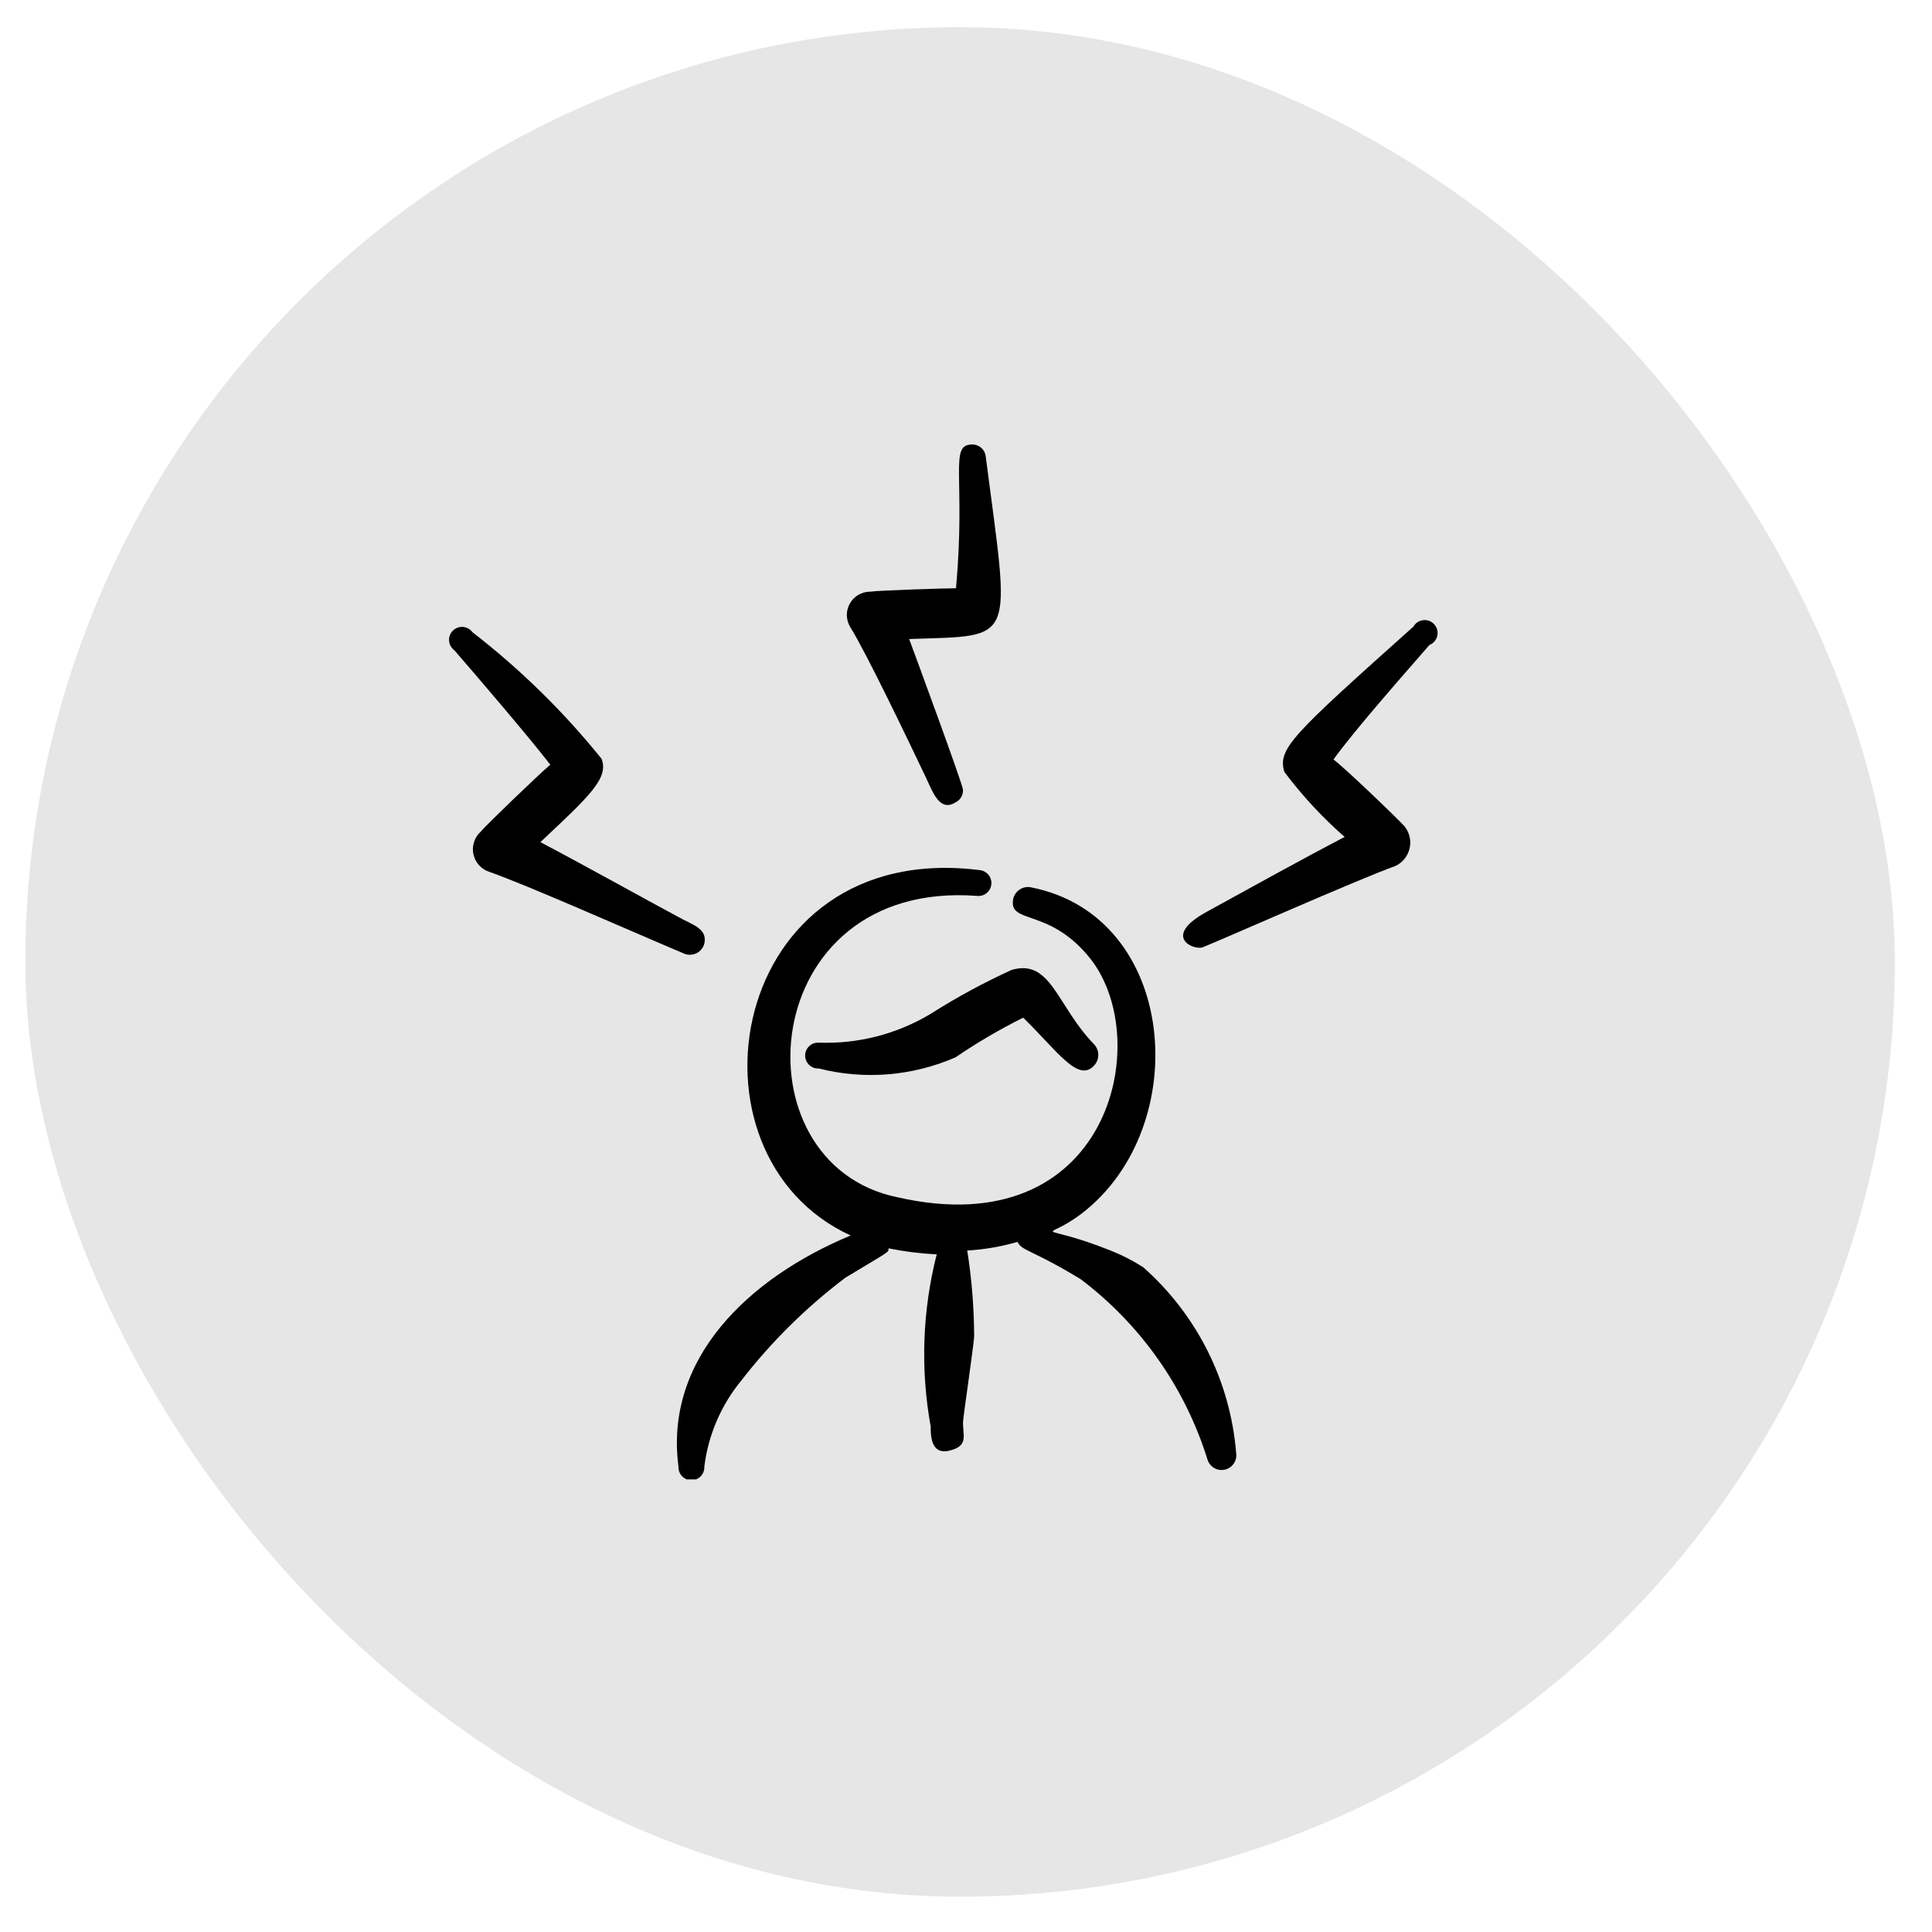
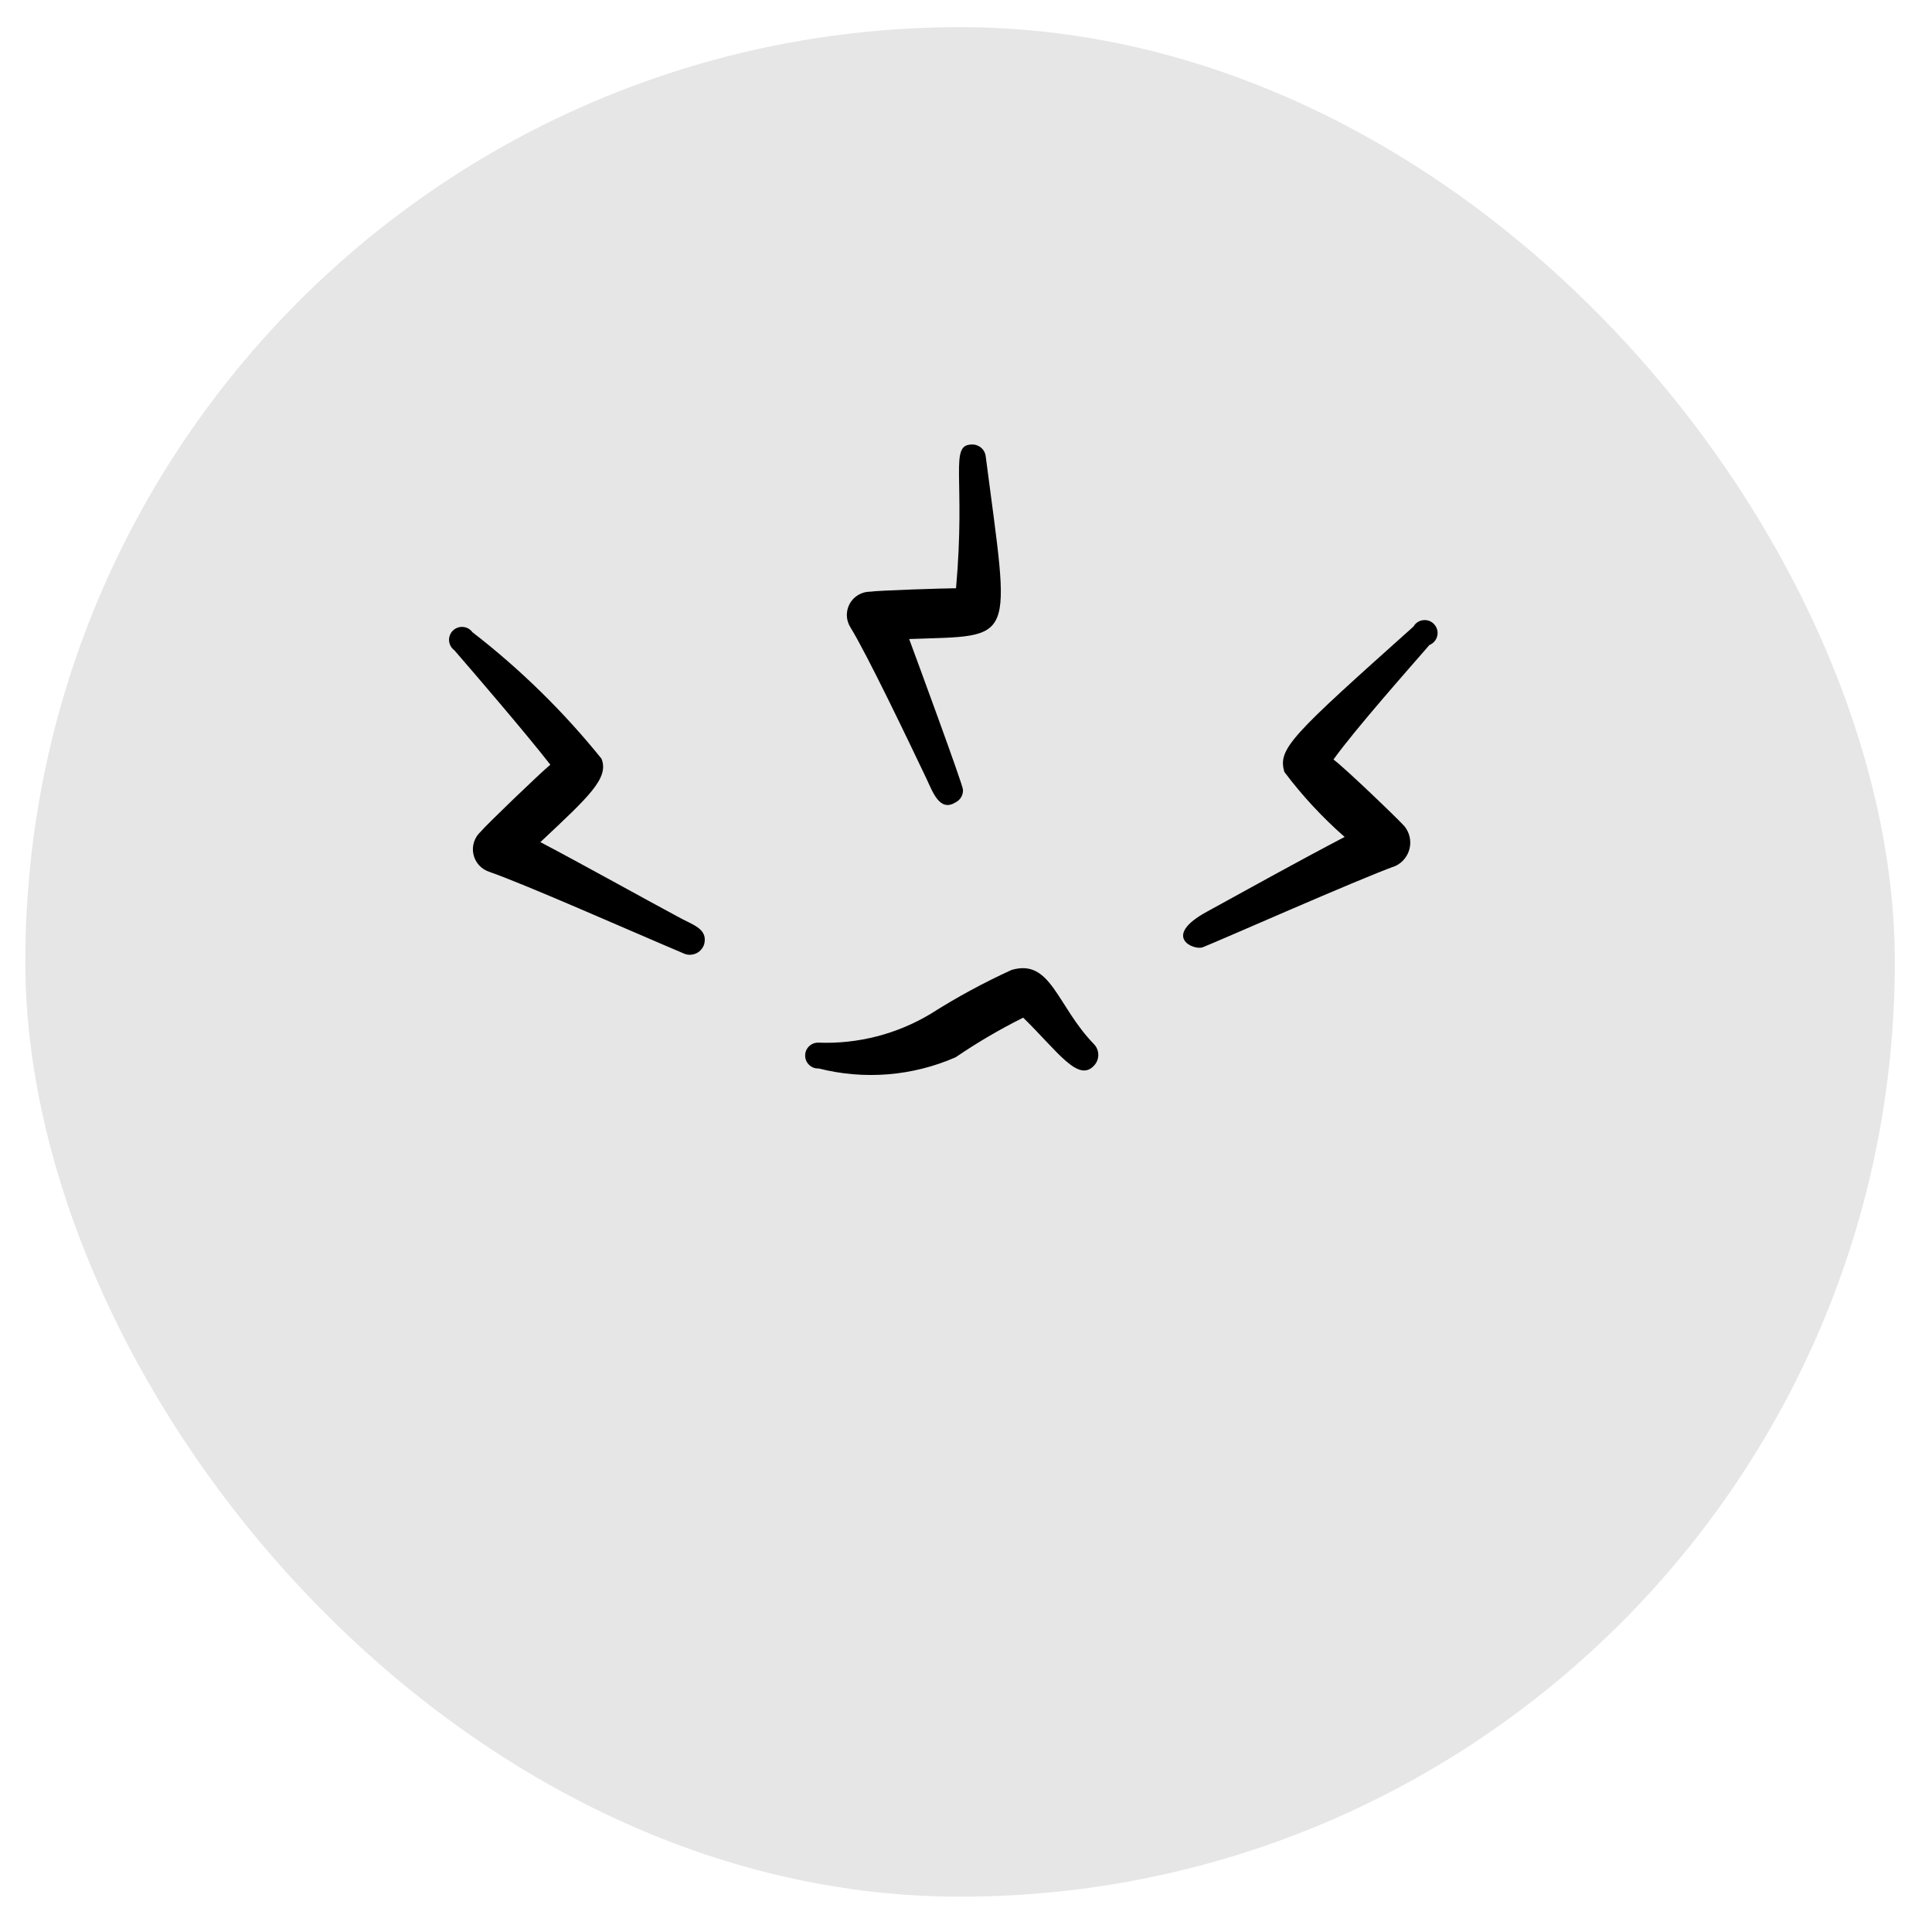
<svg xmlns="http://www.w3.org/2000/svg" width="50" height="50" viewBox="0 0 50 50" fill="none">
  <rect x="0.655" y="0.703" width="48.383" height="48.383" rx="24.191" fill="black" fill-opacity="0.1" />
  <g clip-path="url(#clip0_2760_9970)">
-     <path fill-rule="evenodd" clip-rule="evenodd" d="M29.587 32.797C29.32 32.625 29.036 32.48 28.74 32.363C26.781 31.584 26.993 32.173 27.995 31.405C30.901 29.178 30.5 23.71 26.68 22.964C26.581 22.944 26.479 22.963 26.394 23.018C26.309 23.072 26.248 23.157 26.224 23.254C26.079 23.944 27.159 23.465 28.228 24.823C29.888 26.951 28.697 32.24 23.218 30.983C18.997 30.113 19.554 22.752 25.289 23.186C25.332 23.191 25.377 23.186 25.419 23.174C25.461 23.161 25.5 23.14 25.535 23.112C25.569 23.084 25.597 23.05 25.618 23.011C25.639 22.973 25.651 22.93 25.656 22.886C25.66 22.842 25.656 22.798 25.643 22.756C25.631 22.714 25.61 22.674 25.582 22.64C25.554 22.606 25.52 22.578 25.481 22.557C25.442 22.536 25.399 22.523 25.356 22.519C18.829 21.694 17.459 29.891 22.015 31.974C19.342 33.087 17.192 35.181 17.559 37.954C17.557 37.999 17.564 38.045 17.579 38.088C17.595 38.131 17.619 38.17 17.65 38.203C17.682 38.236 17.719 38.263 17.761 38.281C17.803 38.299 17.848 38.308 17.894 38.308C17.939 38.308 17.985 38.299 18.026 38.281C18.068 38.263 18.106 38.236 18.137 38.203C18.169 38.17 18.193 38.131 18.208 38.088C18.224 38.045 18.231 37.999 18.228 37.954C18.33 37.136 18.662 36.363 19.186 35.727C19.963 34.724 20.869 33.829 21.881 33.065C23.061 32.352 22.994 32.419 22.994 32.307C23.407 32.39 23.822 32.442 24.242 32.463C23.871 33.92 23.818 35.439 24.086 36.918C24.086 37.142 24.086 37.664 24.577 37.541C25.066 37.418 24.922 37.163 24.922 36.818C24.922 36.695 25.188 34.913 25.211 34.59C25.208 33.844 25.149 33.1 25.032 32.363C25.475 32.338 25.909 32.263 26.335 32.14C26.436 32.374 26.715 32.341 27.973 33.109C29.523 34.282 30.668 35.909 31.247 37.764C31.273 37.858 31.334 37.937 31.416 37.988C31.499 38.038 31.598 38.055 31.693 38.035C31.788 38.015 31.871 37.96 31.927 37.881C31.983 37.801 32.006 37.704 31.992 37.608C31.843 35.754 30.981 34.029 29.587 32.797Z" fill="black" />
    <path fill-rule="evenodd" clip-rule="evenodd" d="M24.086 26.238C23.213 26.762 22.208 27.021 21.191 26.984C21.145 26.981 21.1 26.988 21.057 27.003C21.014 27.019 20.975 27.043 20.942 27.074C20.909 27.106 20.882 27.143 20.864 27.185C20.846 27.227 20.837 27.272 20.837 27.318C20.837 27.363 20.846 27.409 20.864 27.451C20.882 27.492 20.909 27.53 20.942 27.561C20.975 27.593 21.014 27.617 21.057 27.633C21.1 27.648 21.145 27.655 21.191 27.652C22.37 27.952 23.617 27.85 24.732 27.362C25.291 26.981 25.873 26.64 26.48 26.337C27.371 27.207 27.905 28.03 28.317 27.574C28.386 27.5 28.424 27.402 28.424 27.301C28.424 27.2 28.386 27.103 28.317 27.028C27.349 26.037 27.204 24.801 26.179 25.102C25.455 25.433 24.757 25.811 24.086 26.238ZM23.974 20.146C24.141 20.503 24.32 21.014 24.721 20.77C24.784 20.741 24.837 20.693 24.873 20.634C24.909 20.574 24.926 20.505 24.921 20.435C24.921 20.312 23.674 16.928 23.529 16.538C26.324 16.438 26.146 16.717 25.511 11.817C25.502 11.729 25.461 11.648 25.395 11.59C25.328 11.532 25.243 11.501 25.155 11.504C24.553 11.504 24.998 12.351 24.742 15.224C24.464 15.224 22.739 15.279 22.515 15.313C22.409 15.313 22.305 15.342 22.213 15.396C22.121 15.45 22.045 15.527 21.993 15.62C21.941 15.713 21.915 15.818 21.916 15.924C21.918 16.031 21.948 16.135 22.003 16.226C22.438 16.928 23.518 19.189 23.974 20.146ZM18.228 24.422C18.317 24.021 17.904 23.931 17.537 23.721C16.725 23.287 15.088 22.374 13.985 21.794C15.255 20.603 15.767 20.135 15.566 19.634C14.584 18.416 13.463 17.317 12.225 16.36C12.196 16.321 12.16 16.289 12.118 16.265C12.075 16.242 12.029 16.228 11.981 16.225C11.932 16.221 11.884 16.228 11.839 16.245C11.794 16.262 11.753 16.288 11.719 16.322C11.685 16.356 11.659 16.397 11.642 16.443C11.625 16.488 11.618 16.536 11.622 16.584C11.626 16.632 11.64 16.679 11.663 16.721C11.687 16.763 11.719 16.8 11.758 16.828C12.271 17.418 13.674 19.055 14.242 19.79C13.974 20.013 12.56 21.372 12.437 21.527C12.358 21.599 12.3 21.691 12.267 21.793C12.235 21.895 12.229 22.004 12.252 22.108C12.274 22.213 12.324 22.31 12.396 22.39C12.467 22.469 12.559 22.529 12.66 22.562C13.595 22.886 16.358 24.111 17.727 24.689C17.777 24.706 17.831 24.713 17.883 24.708C17.936 24.704 17.988 24.689 18.035 24.664C18.082 24.639 18.123 24.605 18.156 24.563C18.189 24.522 18.214 24.474 18.228 24.422ZM36.581 16.215C33.418 19.044 33.061 19.377 33.24 19.979C33.7 20.591 34.223 21.155 34.799 21.66C33.685 22.241 32.059 23.141 31.247 23.588C30.033 24.244 30.912 24.612 31.135 24.512C31.614 24.322 35.11 22.774 36.123 22.407C36.214 22.363 36.293 22.298 36.355 22.219C36.417 22.14 36.461 22.047 36.482 21.949C36.504 21.85 36.503 21.748 36.479 21.65C36.456 21.552 36.41 21.461 36.347 21.383C36.168 21.182 34.788 19.857 34.51 19.656C35.078 18.865 36.481 17.284 36.993 16.693C37.042 16.674 37.087 16.642 37.122 16.602C37.157 16.562 37.182 16.514 37.195 16.462C37.208 16.41 37.208 16.356 37.196 16.304C37.183 16.252 37.158 16.204 37.123 16.163C37.089 16.123 37.044 16.091 36.995 16.071C36.945 16.051 36.892 16.044 36.838 16.049C36.785 16.054 36.734 16.071 36.689 16.1C36.644 16.129 36.608 16.168 36.581 16.215Z" fill="black" />
  </g>
  <defs>
    <clipPath id="clip0_2760_9970">
      <rect width="26.783" height="26.783" fill="white" transform="translate(11.023 11.504)" />
    </clipPath>
  </defs>
</svg>